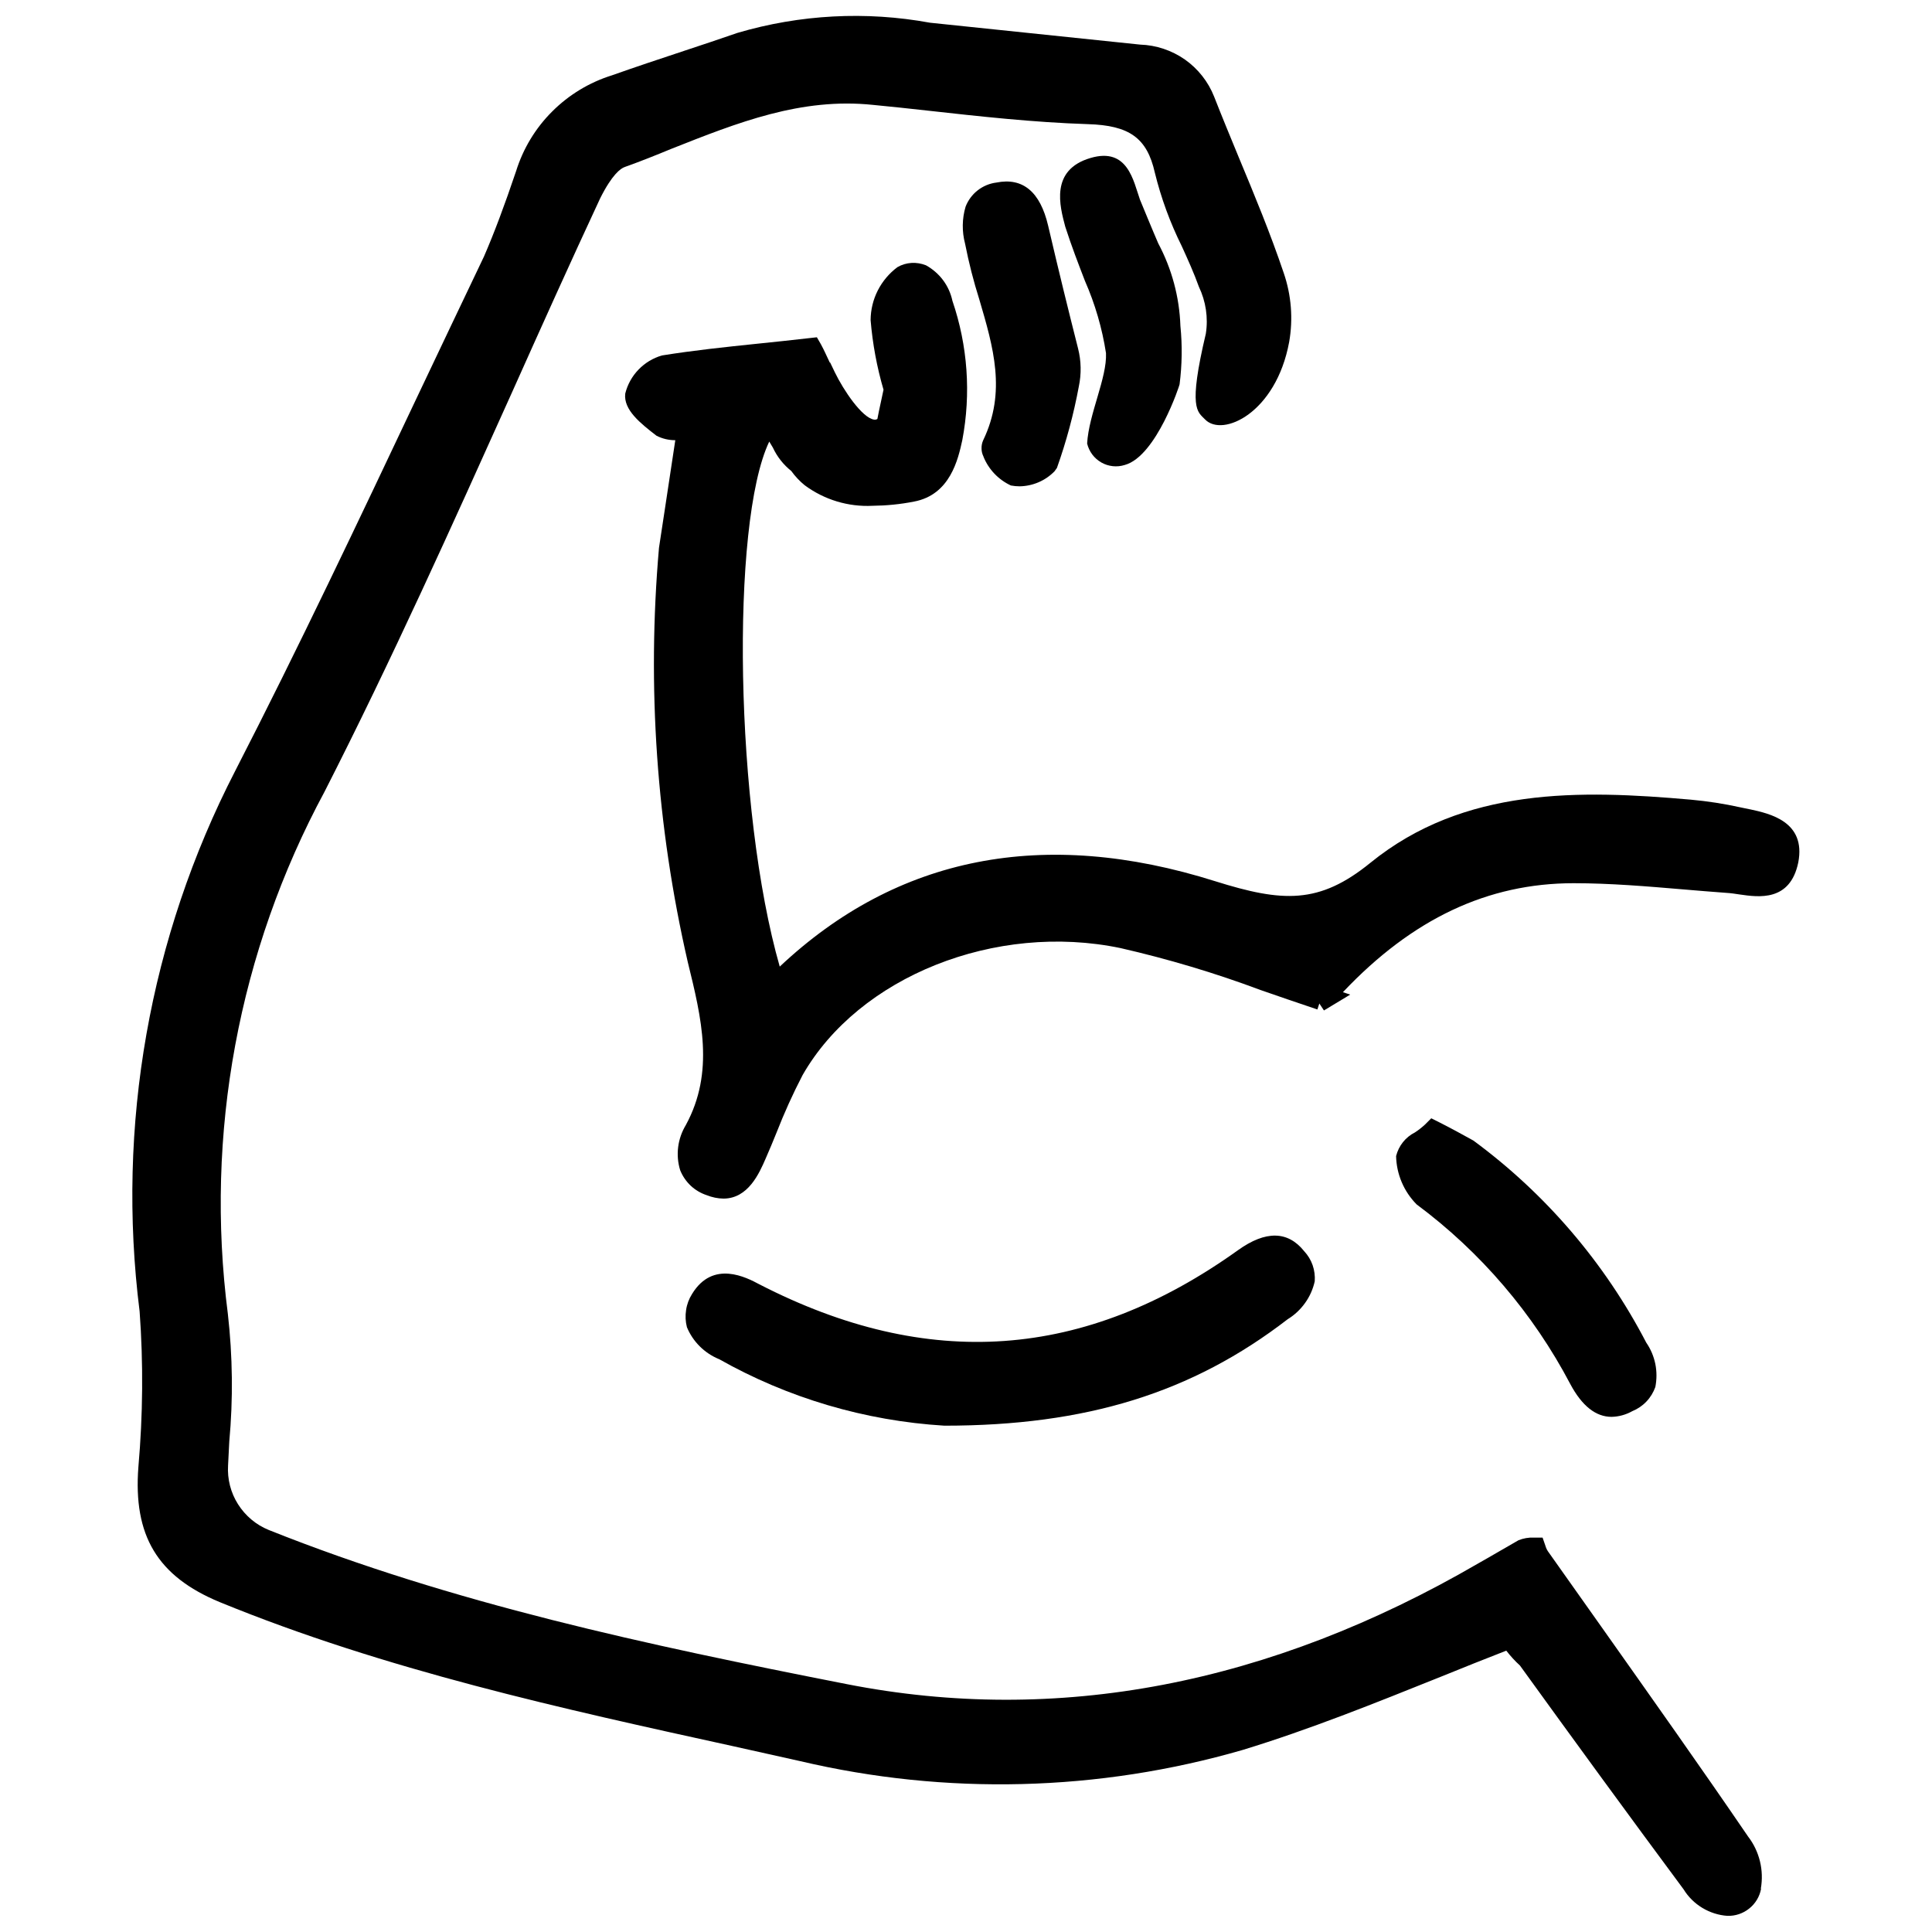
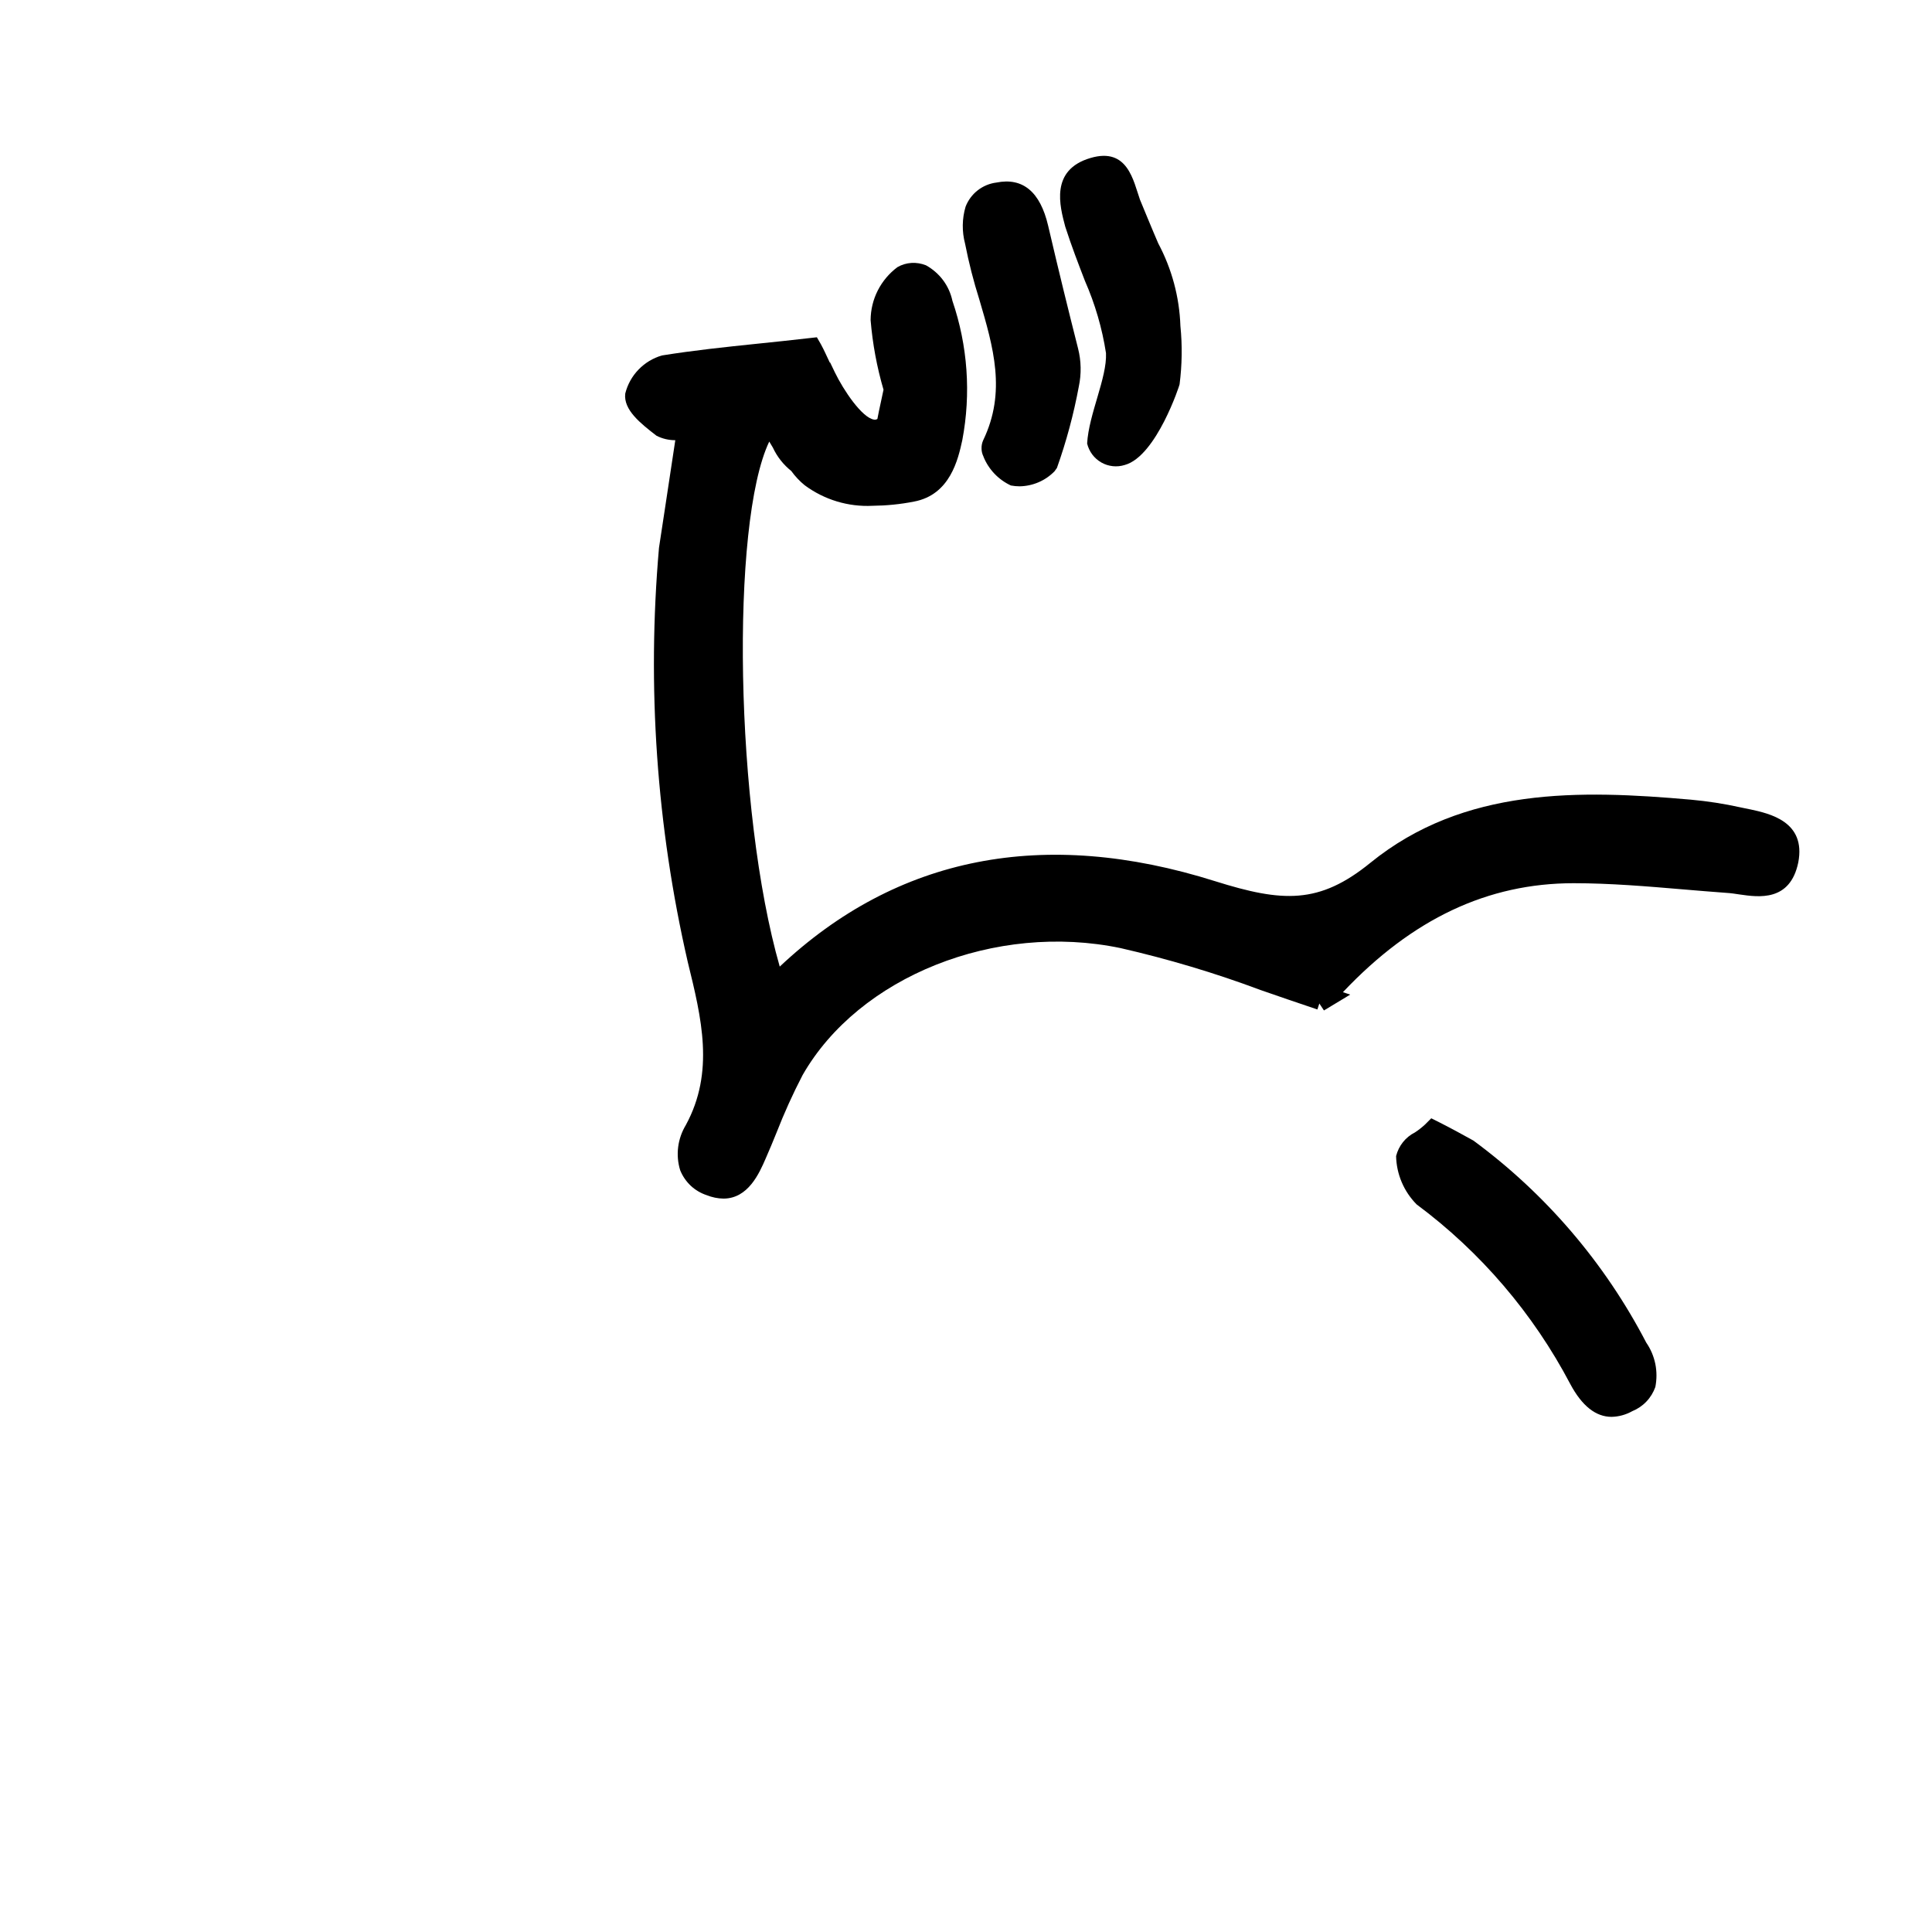
<svg xmlns="http://www.w3.org/2000/svg" viewBox="0 0 256 256" version="1.1" id="Layer_1">
  <defs>
    <style>
      .st0 {
        fill: none;
      }
    </style>
  </defs>
  <rect height="256" width="256" class="st0" />
  <g>
-     <path d="M156.41,43.19c.26,2.58.22,5.17-.11,7.74.05-.05-3.05,9.52-7.26,10.68-.51.16-1.06.22-1.59.16-.54-.06-1.05-.22-1.52-.49-.47-.27-.88-.63-1.2-1.06s-.55-.92-.68-1.45c.22-3.91,2.65-8.71,2.5-11.98-.51-3.3-1.45-6.52-2.79-9.57-.87-2.26-1.77-4.58-2.61-7.19-.71-2.68-2.06-7.52,3.36-9.1,4.94-1.45,5.67,3.07,6.54,5.52,0,0,1.81,4.4,2.42,5.79,1.8,3.38,2.81,7.12,2.94,10.95Z" />
-     <path d="M233.35,250.28c-.19,1.03-.75,1.96-1.57,2.61-.82.66-1.84,1-2.89.97-1.18-.08-2.32-.45-3.33-1.06-1.01-.61-1.86-1.45-2.48-2.46-7.32-9.87-14.52-19.74-21.68-29.65-.66-.6-1.26-1.26-1.81-1.97-2.9,1.13-5.74,2.26-8.58,3.42-9,3.61-17.49,7.03-26.36,9.74-19.09,5.52-39.28,6.03-58.62,1.48l-8.84-1.97c-22.68-4.97-46.1-10.1-68.07-19.1-8.26-3.42-11.49-8.81-10.78-17.94.6-6.85.66-13.73.16-20.58-3.1-24.59,1.3-49.55,12.65-71.59,8.39-16.32,16.39-33.23,24.13-49.59,2.94-6.19,5.88-12.39,8.84-18.58,1.35-3.1,2.74-6.81,4.26-11.32.93-2.99,2.57-5.71,4.79-7.92,2.21-2.21,4.93-3.86,7.92-4.79,3.1-1.1,6.29-2.16,9.52-3.23,2.36-.77,4.74-1.58,7.1-2.39,8.28-2.44,17.02-2.91,25.52-1.35l27.84,2.9c2.13.07,4.19.76,5.94,1.98,1.74,1.23,3.09,2.94,3.87,4.92,1.06,2.71,2.16,5.36,3.26,8.03,2.07,4.97,4.19,10.08,5.96,15.33,1.01,2.94,1.26,6.09.72,9.15-1.74,9.41-8.83,12.67-11.15,10.25-1-1.04-2.26-1.36.11-11.36.33-2.12,0-4.28-.92-6.21-.65-1.81-1.45-3.58-2.26-5.36-1.55-3.12-2.75-6.39-3.58-9.77-1.03-4.58-3.36-6.26-8.87-6.42-7.16-.23-14.39-1.03-21.39-1.81-2.36-.26-4.71-.52-7.07-.74-9.52-1-17.9,2.32-26.78,5.84-2.03.84-4.06,1.65-6.13,2.39-.55.19-1.68,1-3.26,4.16-3.97,8.52-7.84,17.13-11.68,25.71-7.87,17.49-15.97,35.52-24.84,52.91-11.4,21.15-15.88,45.34-12.81,69.17.64,5.62.71,11.3.19,16.94l-.16,3.16c-.11,1.81.35,3.61,1.32,5.14s2.39,2.73,4.07,3.41c24.39,9.74,50.13,15.23,76.56,20.42,27.87,5.48,56.04.1,83.72-16,.87-.48,1.74-1,2.58-1.48.94-.55,1.84-1.06,2.74-1.58.65-.26,1.34-.38,2.03-.35h1.16l.39,1.13c.09.32.25.61.45.87l7.1,10.03c6.36,9,12.97,18.32,19.29,27.58.75.97,1.28,2.09,1.57,3.27.29,1.19.33,2.42.12,3.63Z" />
+     <path d="M156.41,43.19c.26,2.58.22,5.17-.11,7.74.05-.05-3.05,9.52-7.26,10.68-.51.16-1.06.22-1.59.16-.54-.06-1.05-.22-1.52-.49-.47-.27-.88-.63-1.2-1.06s-.55-.92-.68-1.45c.22-3.91,2.65-8.71,2.5-11.98-.51-3.3-1.45-6.52-2.79-9.57-.87-2.26-1.77-4.58-2.61-7.19-.71-2.68-2.06-7.52,3.36-9.1,4.94-1.45,5.67,3.07,6.54,5.52,0,0,1.81,4.4,2.42,5.79,1.8,3.38,2.81,7.12,2.94,10.95" />
    <path d="M231.87,107.24l-1.25-.26c-2.17-.48-4.36-.82-6.57-1.02-14.69-1.29-30.05-1.71-42.46,8.36-6.8,5.53-11.64,5.25-20.59,2.44-22.7-7.16-42.14-3.31-57.68,11.32-5.93-20.67-6.56-58.77-1.39-69.57.16.26.32.53.48.8.56,1.21,1.4,2.27,2.44,3.1.51.71,1.11,1.35,1.79,1.9,2.59,1.91,5.75,2.87,8.97,2.71,1.85-.02,3.7-.2,5.51-.56,4.79-.9,5.84-5.62,6.39-8.14,1.17-6.16.72-12.52-1.31-18.46-.21-.99-.63-1.92-1.24-2.74-.61-.81-1.38-1.48-2.27-1.97-.61-.24-1.26-.35-1.92-.31-.65.04-1.29.23-1.86.56-1.09.82-1.98,1.87-2.6,3.09-.62,1.22-.94,2.56-.95,3.93.26,3.12.83,6.21,1.71,9.22-.12.61-.25,1.2-.38,1.78-.16.75-.32,1.46-.43,2.09-.13.09-.3.12-.45.09-1.59-.25-4.04-3.89-5.19-6.27l-.62-1.29h-.05c-.39-.81-.75-1.65-1.18-2.43l-.53-.92-1.07.12c-2.32.27-4.57.5-6.78.73-4.34.45-8.44.88-12.68,1.56-1.18.34-2.25.99-3.1,1.87-.85.88-1.46,1.97-1.76,3.17-.27,2.17,2.05,3.98,4.13,5.59.77.4,1.63.6,2.5.6-.45,3.01-.89,5.93-1.34,8.86l-.82,5.39c-1.61,18.38-.32,36.9,3.81,54.88,1.84,7.49,3.57,14.57-.25,21.61-.54.89-.89,1.89-1.02,2.92-.13,1.04-.04,2.09.27,3.08.31.77.79,1.47,1.39,2.04.61.57,1.34,1,2.13,1.26.7.28,1.45.44,2.21.45,3.28,0,4.75-3.36,5.6-5.32.49-1.12.97-2.26,1.43-3.41,1.02-2.61,2.17-5.16,3.46-7.64,7.47-13.06,25.57-20.28,42.14-16.82,6.29,1.44,12.49,3.29,18.53,5.55,2.46.85,4.96,1.72,7.54,2.58l.26-.79.61.92,3.48-2.1-.97-.32.05-.05c9.17-9.68,19.15-14.39,30.53-14.39,4.88,0,9.78.42,14.52.82,1.9.16,3.8.32,5.73.46.55.03,1.14.12,1.73.21,2.51.36,6.7.99,7.78-4.24,1.05-5.44-3.81-6.48-6.43-7.05Z" />
-     <path d="M95.24,180.07c9.16,5.18,19.39,8.2,29.9,8.84,18.8,0,32.83-4.35,45.49-14.11.9-.55,1.68-1.28,2.3-2.15.62-.86,1.05-1.84,1.28-2.87.05-.72-.04-1.45-.28-2.14-.24-.69-.62-1.31-1.12-1.85-2.16-2.7-5.1-2.76-8.76-.14-20.32,14.55-41.09,16.03-63.45,4.52-1.67-.89-6.13-3.26-8.9,1.29-.41.65-.68,1.37-.79,2.13-.12.76-.08,1.53.11,2.27.79,1.91,2.31,3.42,4.22,4.22Z" />
    <path d="M208.08,183.41c1.54,2.88,3.37,4.33,5.46,4.33.96-.02,1.9-.28,2.74-.75.71-.29,1.35-.72,1.87-1.27.53-.55.93-1.21,1.19-1.93.2-1.01.2-2.05,0-3.06-.21-1.01-.61-1.97-1.2-2.82-5.49-10.56-13.32-19.72-22.91-26.78-1.46-.81-2.92-1.61-4.54-2.43l-1.04-.52-.82.82c-.42.39-.87.74-1.34,1.05-.62.31-1.16.75-1.59,1.29-.43.54-.74,1.17-.91,1.84.05,2.41,1.03,4.7,2.72,6.41,8.49,6.31,15.45,14.46,20.37,23.82Z" />
    <path d="M130.31,60.5c.68,1.69,1.98,3.06,3.64,3.83.38.07.77.11,1.15.11,1.75-.03,3.41-.74,4.63-1.99l.32-.45c1.25-3.51,2.22-7.12,2.9-10.79.35-1.66.32-3.38-.1-5.03-1.34-5.3-2.46-9.83-3.97-16.29-1.05-4.48-3.36-6.4-6.85-5.7-.9.11-1.76.47-2.48,1.03-.72.56-1.27,1.31-1.6,2.15-.48,1.6-.5,3.31-.07,4.93.49,2.5,1.12,4.97,1.89,7.4,1.85,6.29,3.6,12.23.5,18.65-.15.34-.22.71-.21,1.08,0,.37.09.74.26,1.07Z" />
  </g>
</svg>